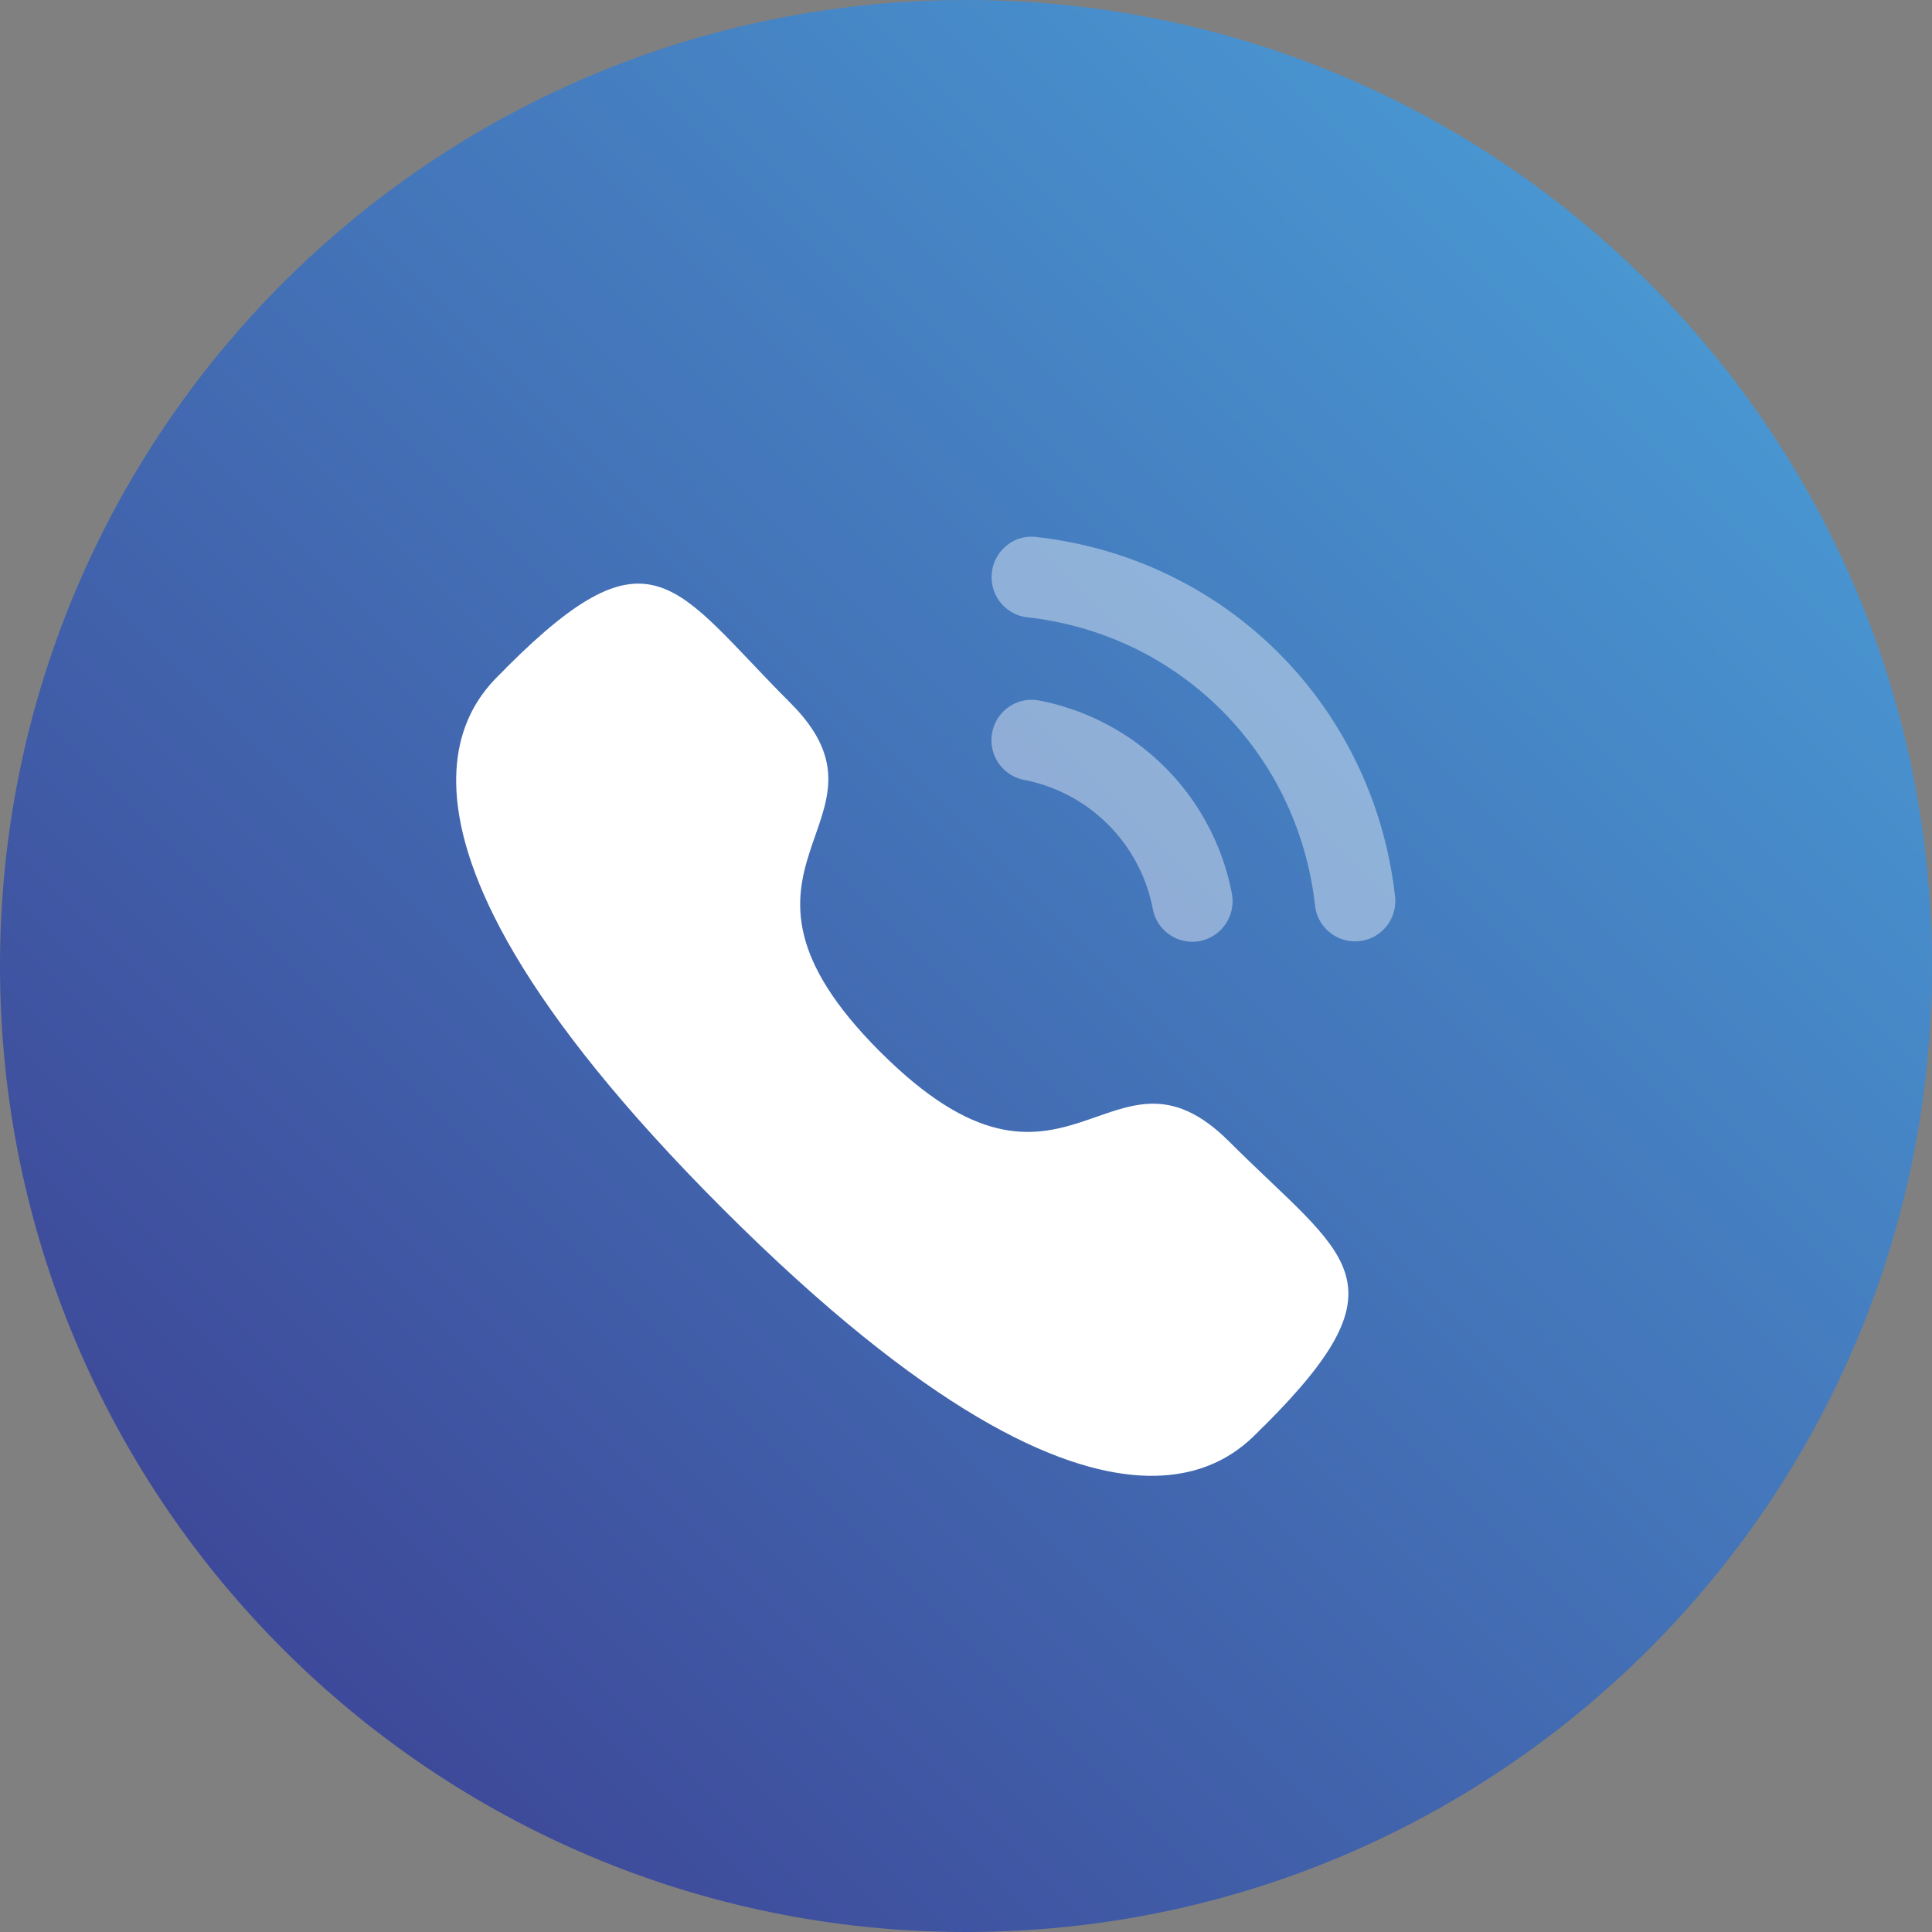
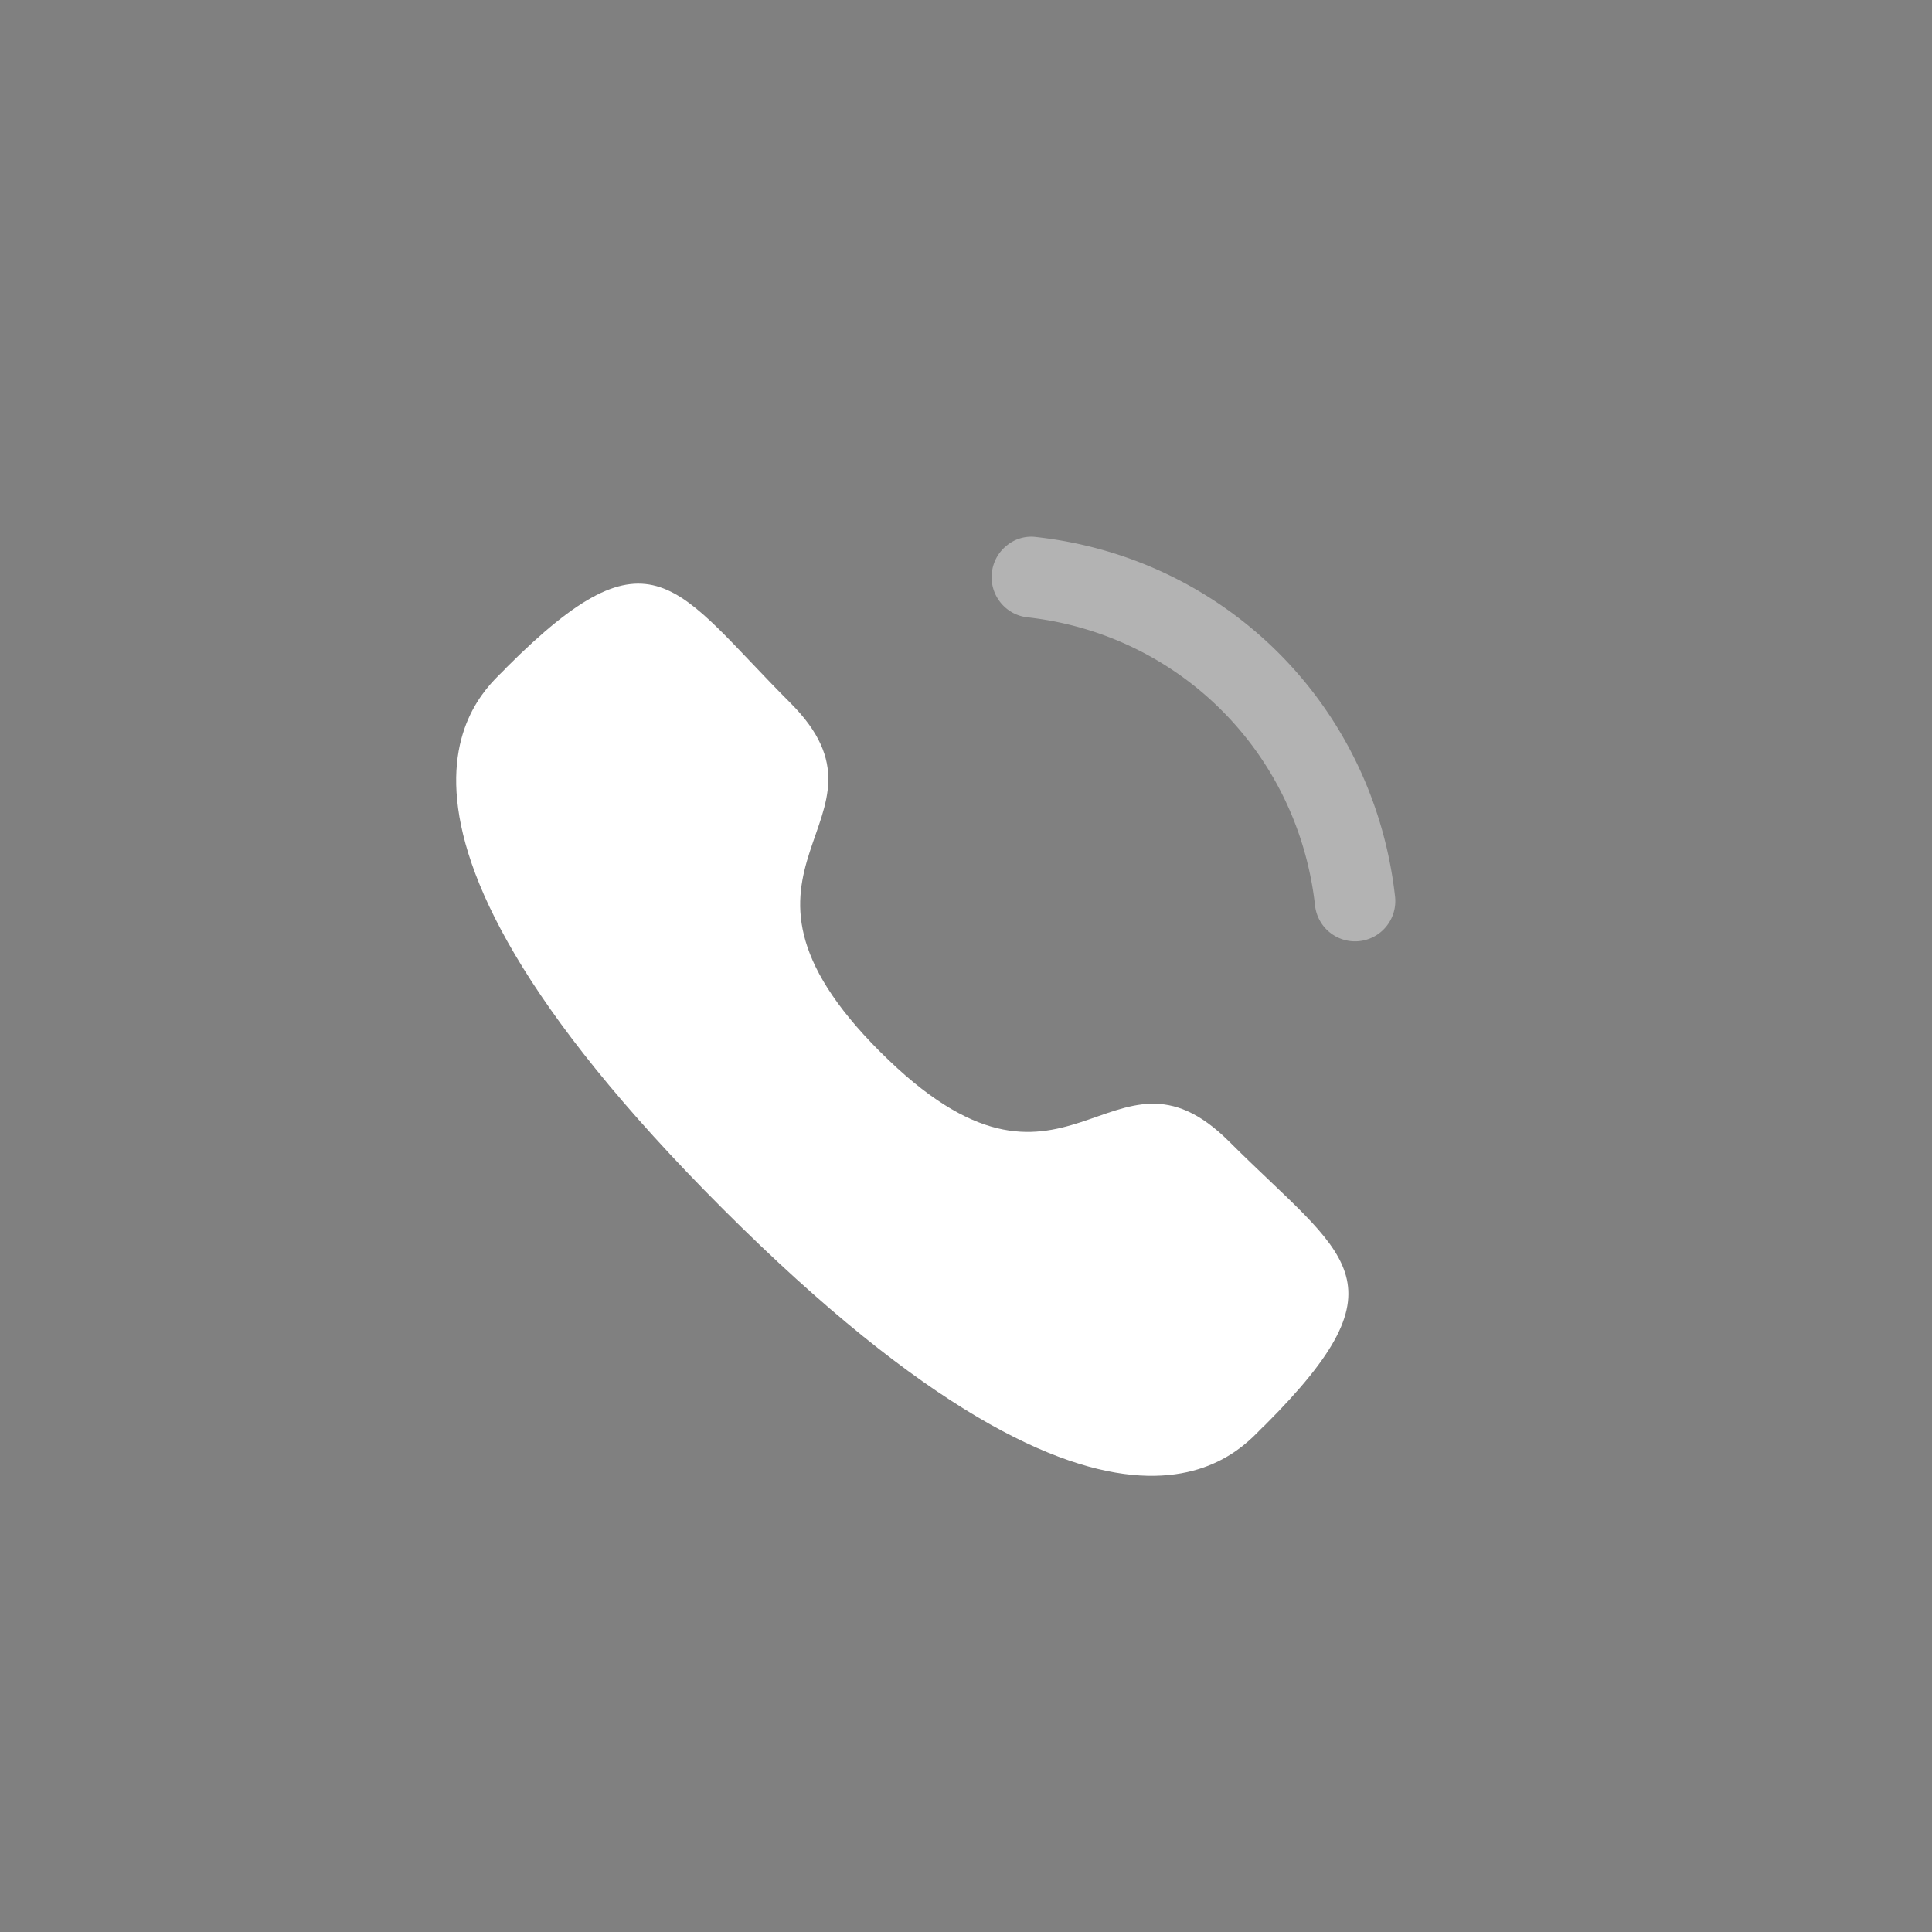
<svg xmlns="http://www.w3.org/2000/svg" width="48" height="48" fill="none">
  <rect width="100%" height="100%" fill="#808080" stroke="none" />
  <g clip-path="url(#a)">
-     <path fill="url(#b)" d="M48 24C48 10.745 37.255 0 24 0S0 10.745 0 24s10.745 24 24 24 24-10.745 24-24Z" />
-     <path fill="#fff" d="M25.821 17.405a.996.996 0 0 0-1.17.794c-.107.542.249 1.071.79 1.177a4.039 4.039 0 0 1 3.2 3.209v.001a1.002 1.002 0 0 0 1.174.794 1.01 1.01 0 0 0 .79-1.18 6.037 6.037 0 0 0-4.784-4.795Z" opacity=".4" />
    <path fill="#fff" d="M25.749 13.343a.954.954 0 0 0-.73.205.994.994 0 0 0-.376.682c-.062.549.334 1.046.883 1.107 3.782.422 6.721 3.369 7.146 7.162a1 1 0 1 0 1.988-.223c-.53-4.734-4.193-8.408-8.911-8.933Z" opacity=".4" />
-     <path fill="#fff" fill-rule="evenodd" d="M21.87 26.134c4.654 4.653 5.71-.73 8.673 2.232 2.857 2.855 4.499 3.428.88 7.046-.454.364-3.334 4.748-13.458-5.372-10.124-10.122-5.743-13.005-5.379-13.459 3.629-3.628 4.19-1.977 7.048.88 2.963 2.962-2.418 4.02 2.236 8.674Z" clip-rule="evenodd" />
+     <path fill="#fff" fill-rule="evenodd" d="M21.87 26.134c4.654 4.653 5.71-.73 8.673 2.232 2.857 2.855 4.499 3.428.88 7.046-.454.364-3.334 4.748-13.458-5.372-10.124-10.122-5.743-13.005-5.379-13.459 3.629-3.628 4.19-1.977 7.048.88 2.963 2.962-2.418 4.02 2.236 8.674" clip-rule="evenodd" />
  </g>
  <defs>
    <linearGradient id="b" x1="48" x2="0" y1="0" y2="48" gradientUnits="userSpaceOnUse">
      <stop stop-color="#4BA6DD" />
      <stop offset="1" stop-color="#3B398E" />
    </linearGradient>
    <clipPath id="a">
      <path fill="#fff" d="M0 0h48v48H0z" />
    </clipPath>
  </defs>
</svg>